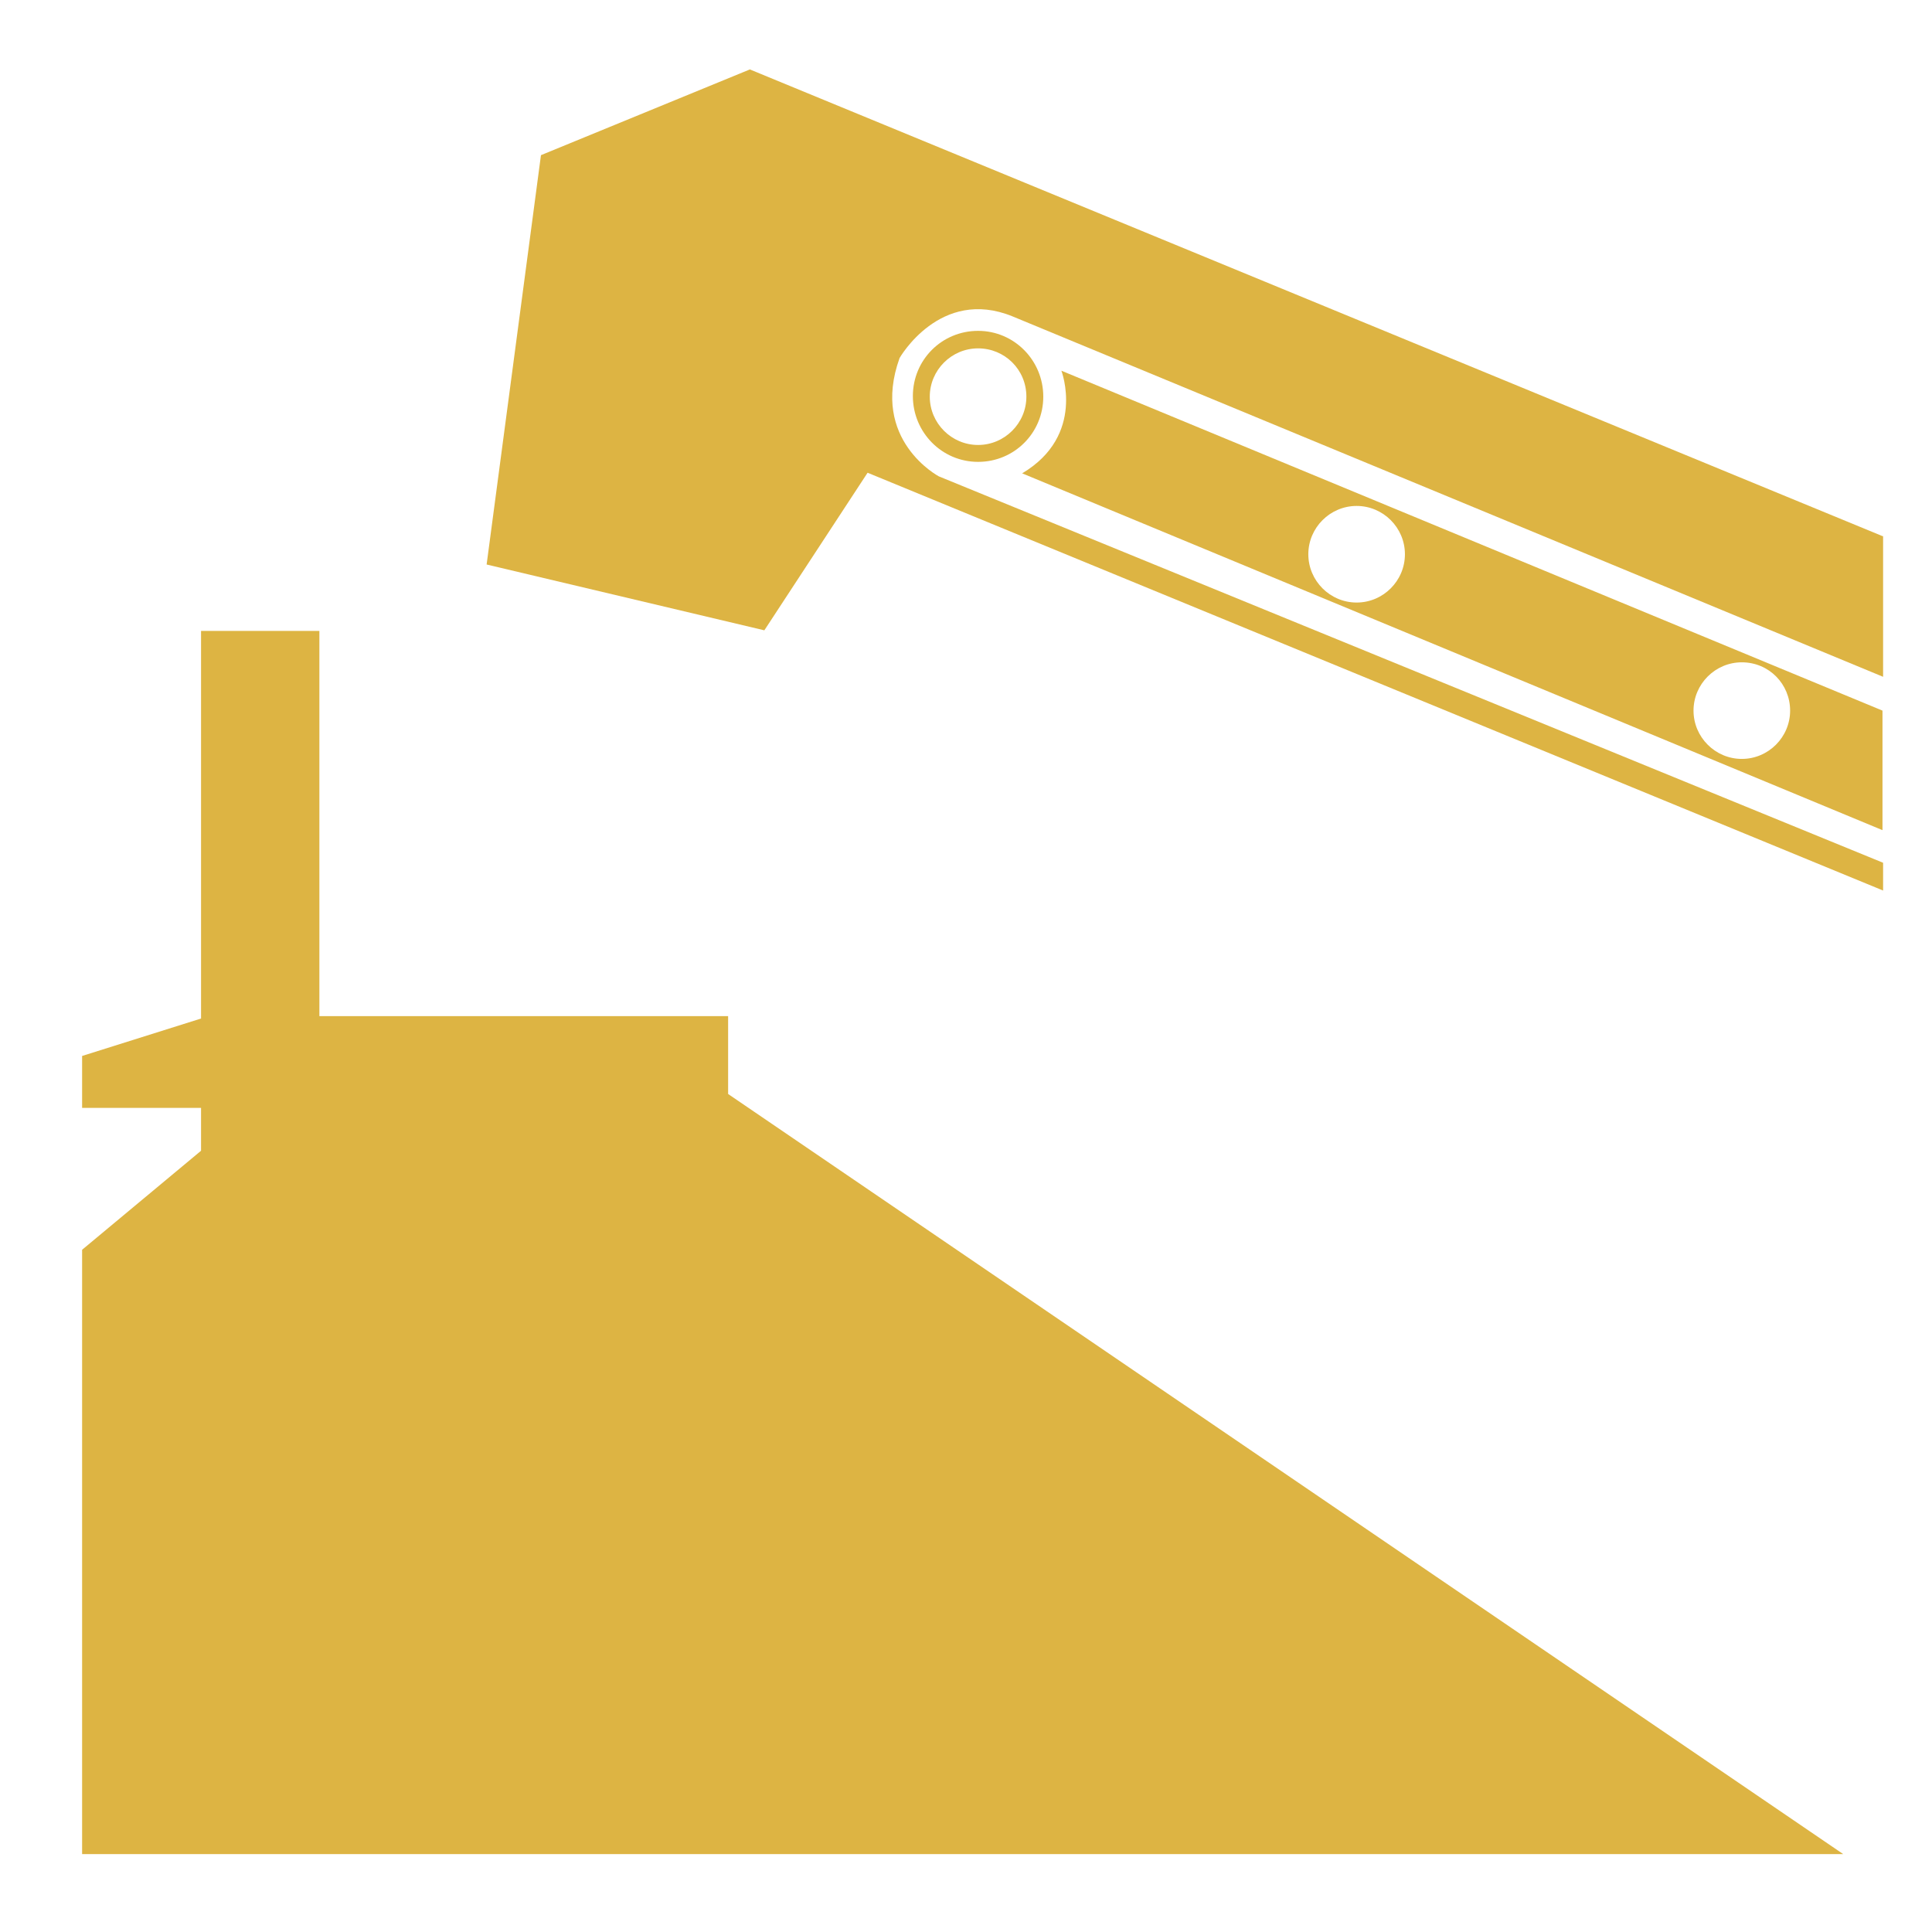
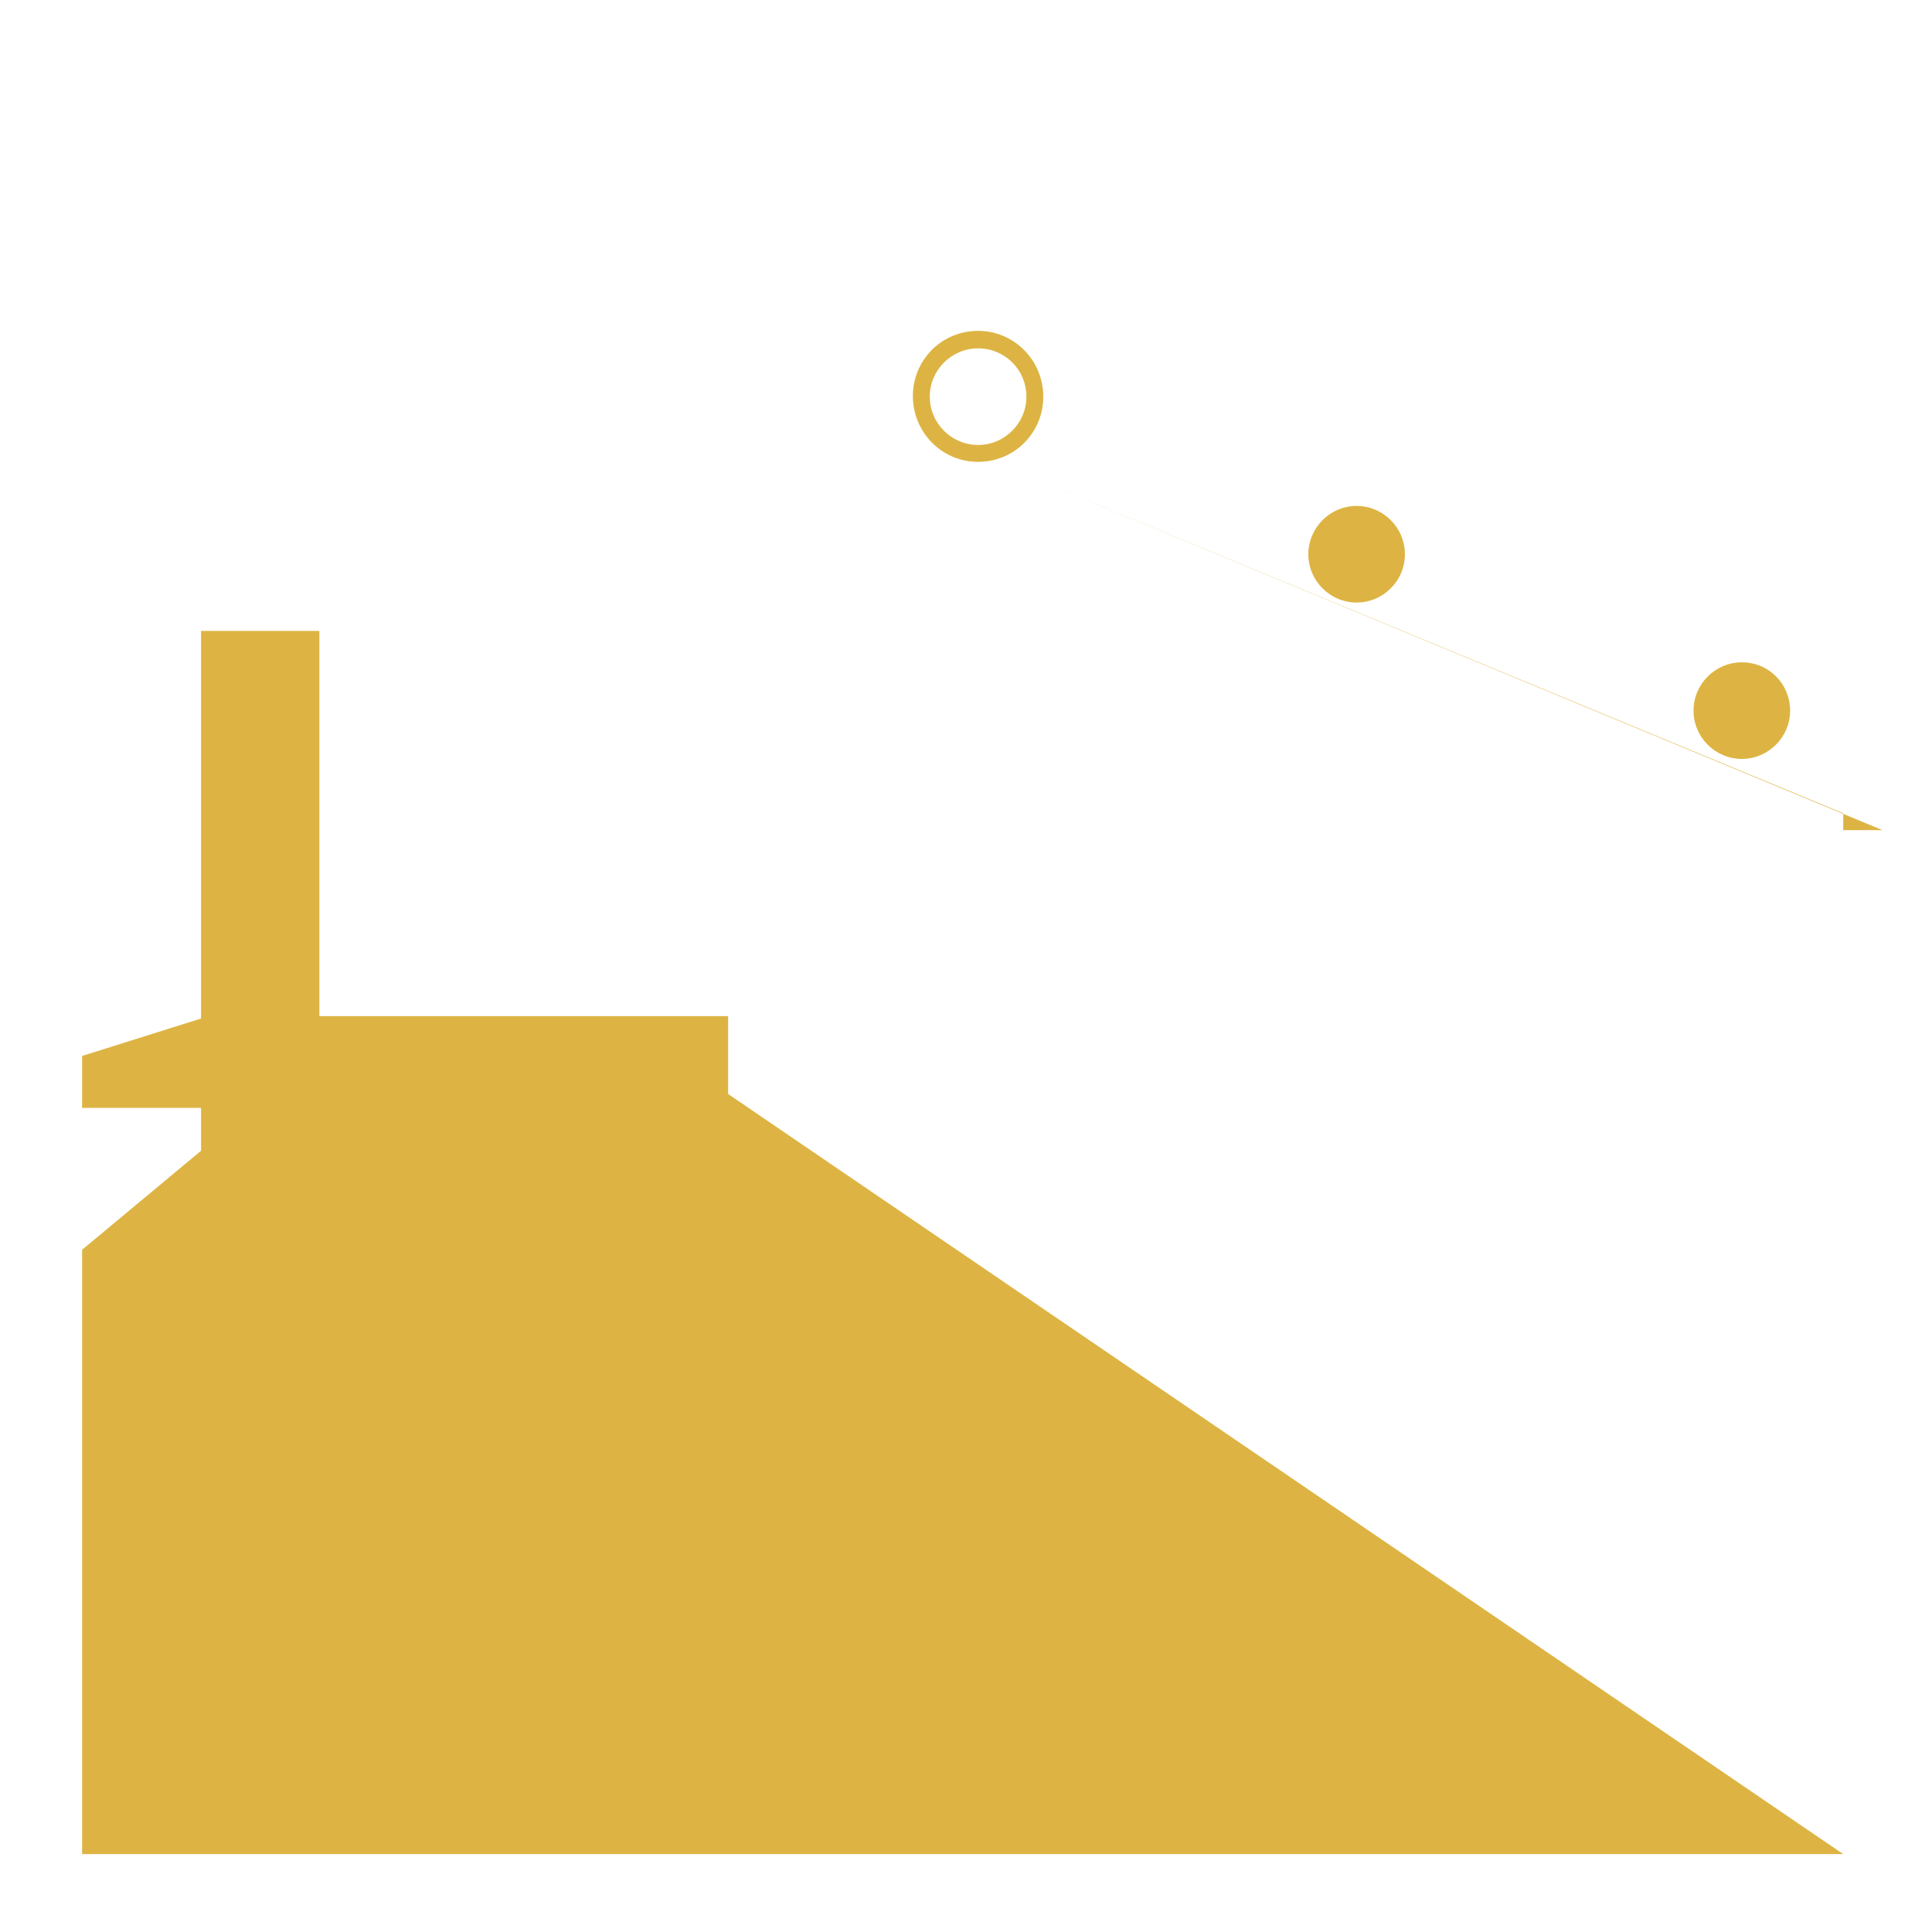
<svg xmlns="http://www.w3.org/2000/svg" version="1.1" id="Layer_1" x="0px" y="0px" viewBox="0 0 320 320" style="enable-background:new 0 0 320 320;" xml:space="preserve">
  <style type="text/css">
	.st0{fill:#DDB443;}
</style>
-   <path class="st0" d="M311.8,88.8L124.2,11.5L89.6,25.7l-9,67.8l46,10.9l17.1-26.1l168.2,69.2v-4.6l-156.4-64c0,0-11.4-6-6.5-19.6  c0,0,6.7-11.8,18.7-6.9c11.9,4.9,144.2,59.7,144.2,59.7V88.8H311.8z" />
-   <path class="st0" d="M311.8,137.5L169.3,78.4c10.6-6.3,6.5-17,6.5-17l136,56.3V137.5z M224.7,83.8c-4.4,0-8,3.6-8,8s3.6,8,8,8  s8-3.6,8-8S229.1,83.8,224.7,83.8z M288.5,109.7c-4.4,0-8,3.6-8,8s3.6,8,8,8s8-3.6,8-8S293,109.7,288.5,109.7z" />
+   <path class="st0" d="M311.8,137.5L169.3,78.4l136,56.3V137.5z M224.7,83.8c-4.4,0-8,3.6-8,8s3.6,8,8,8  s8-3.6,8-8S229.1,83.8,224.7,83.8z M288.5,109.7c-4.4,0-8,3.6-8,8s3.6,8,8,8s8-3.6,8-8S293,109.7,288.5,109.7z" />
  <path class="st0" d="M170,65.7c0,4.4-3.6,8-8,8s-8-3.6-8-8s3.6-8,8-8S170,61.2,170,65.7z M162,54.8c-6,0-10.8,4.8-10.8,10.8  S156,76.5,162,76.5s10.8-4.8,10.8-10.8S168,54.8,162,54.8z" />
  <polygon class="st0" points="305.3,307.1 120.6,181.2 120.6,168.3 52.9,168.3 52.9,104.5 33.3,104.5 33.3,168.7 13.6,174.9   13.6,183.5 33.3,183.5 33.3,190.6 13.6,207 13.6,307.1 " />
</svg>